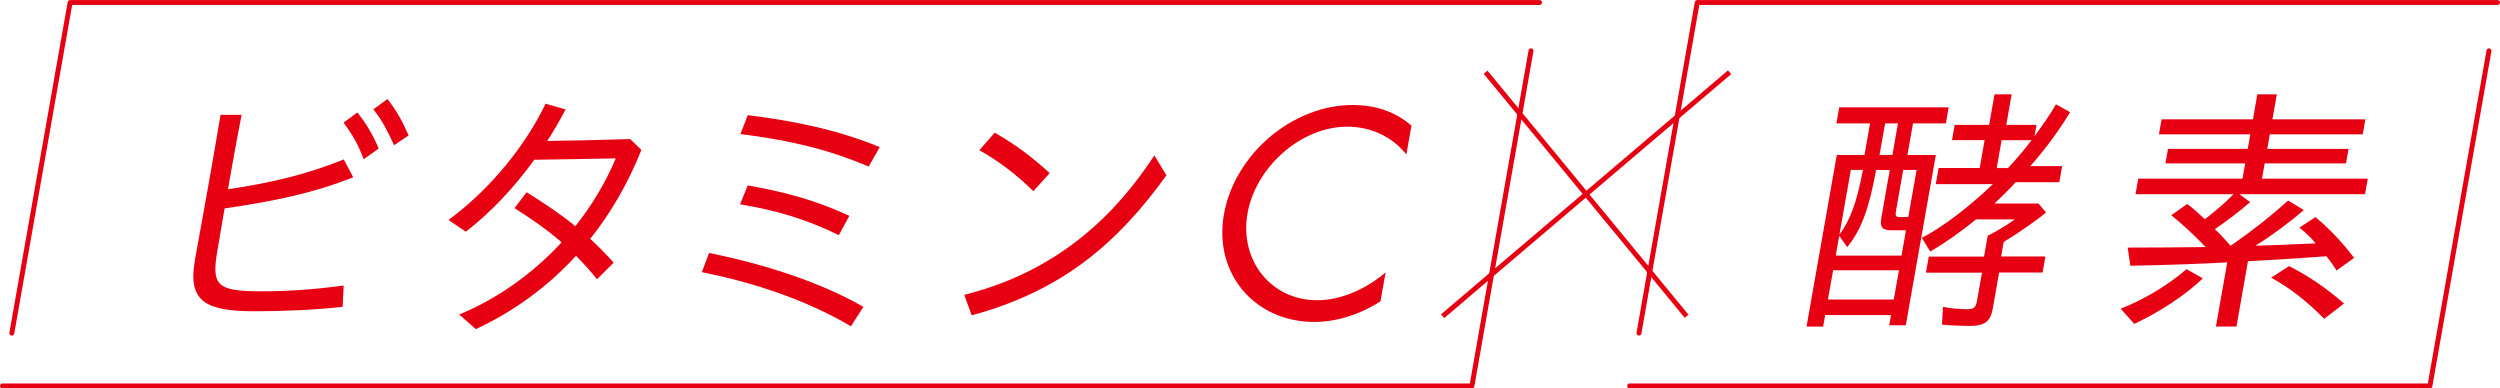
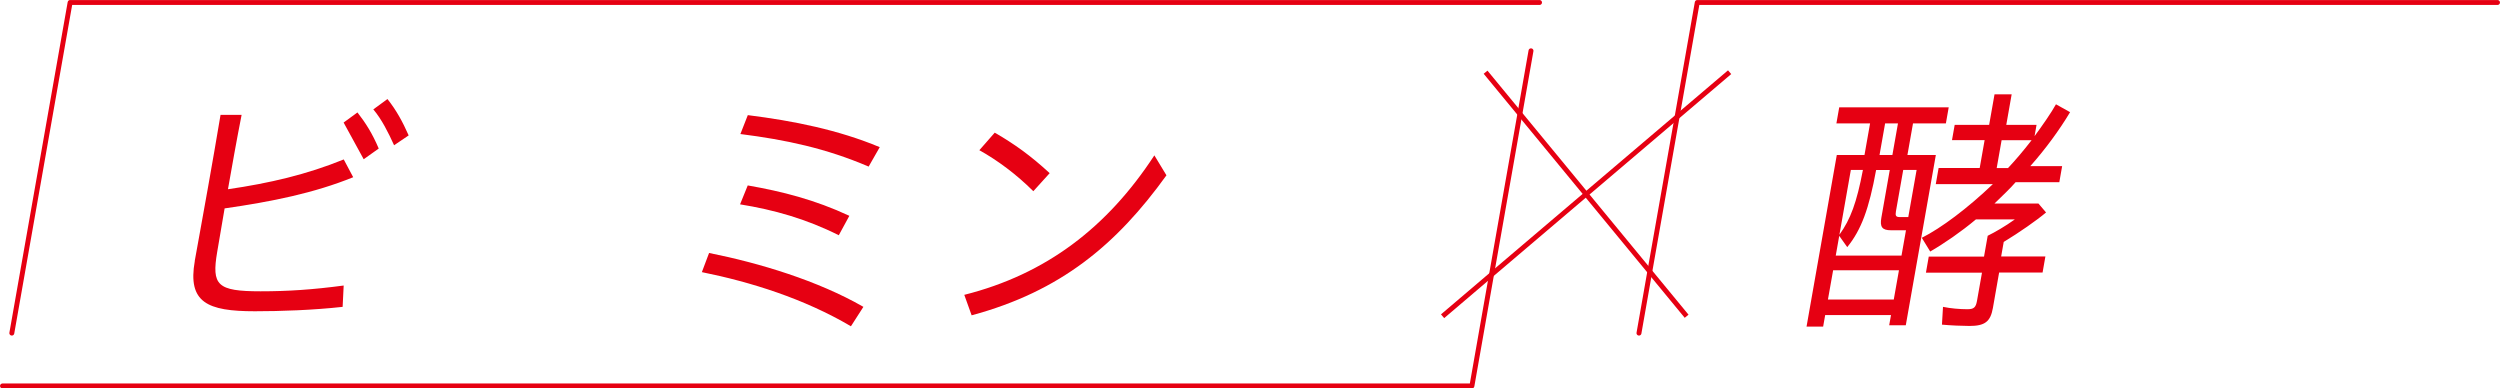
<svg xmlns="http://www.w3.org/2000/svg" id="_レイヤー_2" data-name="レイヤー 2" viewBox="0 0 380.88 59.17">
  <defs>
    <style>
      .cls-1 {
        fill: #e60012;
      }

      .cls-1, .cls-2 {
        stroke-width: 0px;
      }

      .cls-3 {
        stroke-linecap: round;
        stroke-linejoin: round;
      }

      .cls-3, .cls-4 {
        fill: none;
        stroke: #e60012;
        stroke-width: .75px;
      }

      .cls-5 {
        filter: url(#drop-shadow-2);
      }

      .cls-6 {
        filter: url(#drop-shadow-1);
      }

      .cls-2 {
        fill: #fff;
      }
    </style>
    <filter id="drop-shadow-1" filterUnits="userSpaceOnUse">
      <feOffset dx="2.83" dy="2.83" />
      <feGaussianBlur result="blur" stdDeviation="0" />
      <feFlood flood-color="#e60012" flood-opacity=".2" />
      <feComposite in2="blur" operator="in" />
      <feComposite in="SourceGraphic" />
    </filter>
    <filter id="drop-shadow-2" filterUnits="userSpaceOnUse">
      <feOffset dx="2.83" dy="2.83" />
      <feGaussianBlur result="blur-2" stdDeviation="0" />
      <feFlood flood-color="#e60012" flood-opacity=".2" />
      <feComposite in2="blur-2" operator="in" />
      <feComposite in="SourceGraphic" />
    </filter>
  </defs>
  <g id="_レイヤー_1-2" data-name="レイヤー 1">
    <g id="point">
      <g>
        <g class="cls-6">
          <polygon class="cls-2" points="370.2 58.8 248.28 58.8 250.68 45.19 251.35 41.37 254.84 21.59 255.51 17.8 258.58 .38 380.5 .38 370.2 58.8" />
          <g>
            <path class="cls-1" d="M277.02,20.78h4.21l.85-4.81h-5.13l.43-2.45h16.68l-.43,2.45h-5.01l-.85,4.81h4.33l-4.58,25.95h-2.53l.28-1.56h-10.03l-.31,1.76h-2.53l4.61-26.15ZM285.69,42.8l.79-4.45h-10.03l-.79,4.45h10.03ZM286.87,36.1l.68-3.85h-2.29c-1.32,0-1.72-.48-1.46-1.92l1.28-7.26h-2.08c-1.08,5.9-2.25,9.1-4.4,11.75l-1.22-1.72-.53,3.01h10.03ZM280.99,23.06h-1.84l-1.74,9.87c1.7-2.37,2.63-4.89,3.58-9.87ZM285.48,20.78l.85-4.81h-1.96l-.85,4.81h1.96ZM287.9,30.24l1.27-7.18h-2.04l-1.11,6.3c-.12.68,0,.88.57.88h1.32ZM293.03,46.65l.16-2.73c1.16.24,2.54.36,3.71.36.96,0,1.29-.24,1.47-1.28l.76-4.29h-8.54l.43-2.45h8.42l.56-3.17c1.14-.56,2.66-1.44,4.13-2.49h-5.93c-2.26,1.89-4.81,3.65-6.96,4.89l-1.28-2.09c2.95-1.48,6.97-4.49,10.83-8.18h-8.7l.43-2.45h6.26l.75-4.25h-4.97l.41-2.33h5.25l.82-4.65h2.61l-.82,4.65h4.61l-.3,1.72c1.21-1.64,2.55-3.57,3.26-4.85l2.15,1.2c-1.6,2.69-3.81,5.7-6.06,8.22h4.85l-.43,2.45h-6.66c-.71.84-2.06,2.13-3.22,3.25h6.7l1.16,1.36c-1.42,1.2-4.07,3.05-6.45,4.49l-.39,2.21h6.74l-.43,2.45h-6.62l-.95,5.41c-.37,2.09-1.24,2.73-3.57,2.73-1.08,0-2.91-.08-4.18-.2ZM303.09,22.78c1.09-1.16,2.3-2.57,3.6-4.25h-4.57l-.75,4.25h1.72Z" />
-             <path class="cls-1" d="M320.26,44.2c3.58-1.4,7.17-3.57,10.04-6.02l2.48,1.4c-2.56,2.49-6.73,5.21-10.45,6.94l-2.08-2.33ZM336.5,37.14c-3.32.2-8.81.4-14.77.52l-.4-2.77c3.21,0,9.11-.04,11.88-.08-1.73-1.8-3.42-3.37-5.24-4.85l2.43-1.72c1.13.88,1.33,1.08,2.68,2.33,1.53-1.16,3.13-2.53,4.36-3.81h-14.92l.42-2.37h15.88l.41-2.33h-12.15l.39-2.21h12.15l.39-2.21h-13.92l.4-2.29h13.92l.67-3.81h2.97l-.67,3.81h14.16l-.4,2.29h-14.16l-.39,2.21h12.39l-.39,2.21h-12.39l-.41,2.33h16.12l-.42,2.37h-19.13l1.63,1.2c-1.56,1.36-3.27,2.65-5.38,4.13.8.72,1.4,1.4,2.4,2.53,3.66-2.57,5.99-4.41,8.76-6.9l2.39,1.44c-2.04,1.8-4.86,3.89-7.38,5.45,2.01-.04,5.29-.2,9.17-.36-.62-.8-1.34-1.48-2.46-2.41l2.45-1.6c2.27,1.93,4.16,3.93,5.88,6.22l-2.67,1.92c-.47-.76-.98-1.48-1.54-2.17-3.29.24-6.01.44-11.96.76l-1.75,9.95h-3.13l1.73-9.79ZM343.19,39.47l2.72-1.76c2.91,1.48,5.56,3.25,8.38,5.7l-3.02,2.33c-2.65-2.69-5.26-4.73-8.08-6.26Z" />
          </g>
        </g>
        <g class="cls-5">
-           <polygon class="cls-2" points="224.25 58.8 .38 58.8 10.68 .38 234.55 .38 231.56 17.34 230.84 21.41 226.56 45.67 224.25 58.8" />
          <g>
-             <path class="cls-1" d="M26.84,36.92c.16-.92,1.37-7.5,2.02-11.21.65-3.67,1.3-7.38,1.91-11.04h3.21c-.78,3.96-1.44,7.71-2.08,11.33,6.33-.92,12.02-2.25,17.64-4.54l1.44,2.71c-5.97,2.42-12.36,3.71-19.59,4.75-.39,2.21-.74,4.42-1.13,6.63-.86,5.08-.02,6,6.61,6,4.17,0,7.92-.25,12.66-.88l-.16,3.25c-4.51.5-9.45.67-13.37.67-7.25,0-10.27-1.33-9.15-7.67ZM49.52,15.84l2.11-1.54c1.26,1.62,2.27,3.21,3.24,5.5l-2.29,1.63c-.94-2.46-1.78-3.83-3.06-5.58ZM54.04,13.84l2.16-1.58c1.36,1.71,2.31,3.46,3.23,5.54l-2.22,1.5c-.87-1.92-1.89-3.96-3.16-5.46Z" />
-             <path class="cls-1" d="M67.12,45.09c5.93-2.46,11.28-6.29,15.61-11-2.2-1.92-4.54-3.54-7.17-5.21l1.84-2.42c2.74,1.71,5.13,3.29,7.42,5.17,2.57-3.21,4.64-6.71,6.16-10.33-4.47.08-9.11.17-12.41.21-3.08,4.25-6.63,8.04-10.43,10.96l-2.64-1.79c6.61-4.88,11.83-11.54,14.79-17.71l3.05.88c-.87,1.62-1.78,3.25-2.8,4.79,3.42-.04,7.61-.12,12.64-.29l1.71,1.67c-2.08,5.17-4.7,9.67-7.8,13.54,1.18,1.08,2.39,2.29,3.57,3.62l-2.53,2.54c-1.06-1.33-2.14-2.5-3.2-3.58-4.39,4.79-9.54,8.5-15.26,11.17l-2.53-2.21Z" />
+             <path class="cls-1" d="M26.84,36.92c.16-.92,1.37-7.5,2.02-11.21.65-3.67,1.3-7.38,1.91-11.04h3.21c-.78,3.96-1.44,7.71-2.08,11.33,6.33-.92,12.02-2.25,17.64-4.54l1.44,2.71c-5.97,2.42-12.36,3.71-19.59,4.75-.39,2.21-.74,4.42-1.13,6.63-.86,5.08-.02,6,6.61,6,4.17,0,7.92-.25,12.66-.88l-.16,3.25c-4.51.5-9.45.67-13.37.67-7.25,0-10.27-1.33-9.15-7.67ZM49.52,15.84l2.11-1.54c1.26,1.62,2.27,3.21,3.24,5.5l-2.29,1.63ZM54.04,13.84l2.16-1.58c1.36,1.71,2.31,3.46,3.23,5.54l-2.22,1.5c-.87-1.92-1.89-3.96-3.16-5.46Z" />
            <path class="cls-1" d="M104.1,38.63l1.1-2.92c7.69,1.54,16.55,4.21,23.51,8.21l-1.9,2.96c-7.13-4.21-15.27-6.75-22.71-8.25ZM109.92,28.3l1.17-2.88c5.25.92,10.2,2.17,15.48,4.63l-1.61,2.96c-4.98-2.5-9.9-3.88-15.05-4.71ZM109.97,17.59l1.13-2.88c7.01.88,13.81,2.25,20.1,4.88l-1.69,2.96c-6.51-2.79-12.61-4.08-19.54-4.96Z" />
            <path class="cls-1" d="M144.08,42.09c12.43-3.13,21.77-10.25,28.96-21.25l1.84,3.04c-7.62,10.58-16.12,17.67-29.68,21.33l-1.12-3.12ZM146.38,20.05l2.34-2.67c3.03,1.75,5.47,3.5,8.37,6.17l-2.49,2.75c-2.59-2.58-5.46-4.71-8.23-6.25Z" />
-             <path class="cls-1" d="M211.44,20.71c-2.08-2.63-5.31-4.24-9-4.24-7.12,0-13.97,6.19-15.21,13.22-1.24,7.03,3.47,13.22,10.63,13.22,3.6,0,7.42-1.69,10.41-4.24l-.78,4.41c-3.1,1.99-6.7,3.14-10.09,3.14-9.03,0-15.36-7.33-13.76-16.4,1.61-9.15,10.44-16.65,19.59-16.65,3.56,0,6.52,1.02,8.98,3.14l-.78,4.41Z" />
          </g>
        </g>
        <g>
          <line class="cls-4" x1="226.33" y1="11" x2="256.96" y2="48.18" />
          <polyline class="cls-4" points="263.51 11 227.24 41.83 219.78 48.18" />
        </g>
      </g>
-       <polyline class="cls-3" points="379.2 7.74 370.2 58.8 248.28 58.8" />
      <polyline class="cls-3" points="249.7 50.75 250.68 45.19 251.35 41.37 254.84 21.59 255.51 17.8 258.58 .38 380.5 .38" />
      <polyline class="cls-3" points="233.25 7.74 231.56 17.34 230.84 21.41 226.56 45.67 224.25 58.8 .38 58.8" />
      <polyline class="cls-3" points="1.8 50.75 10.68 .38 234.55 .38" />
    </g>
  </g>
</svg>